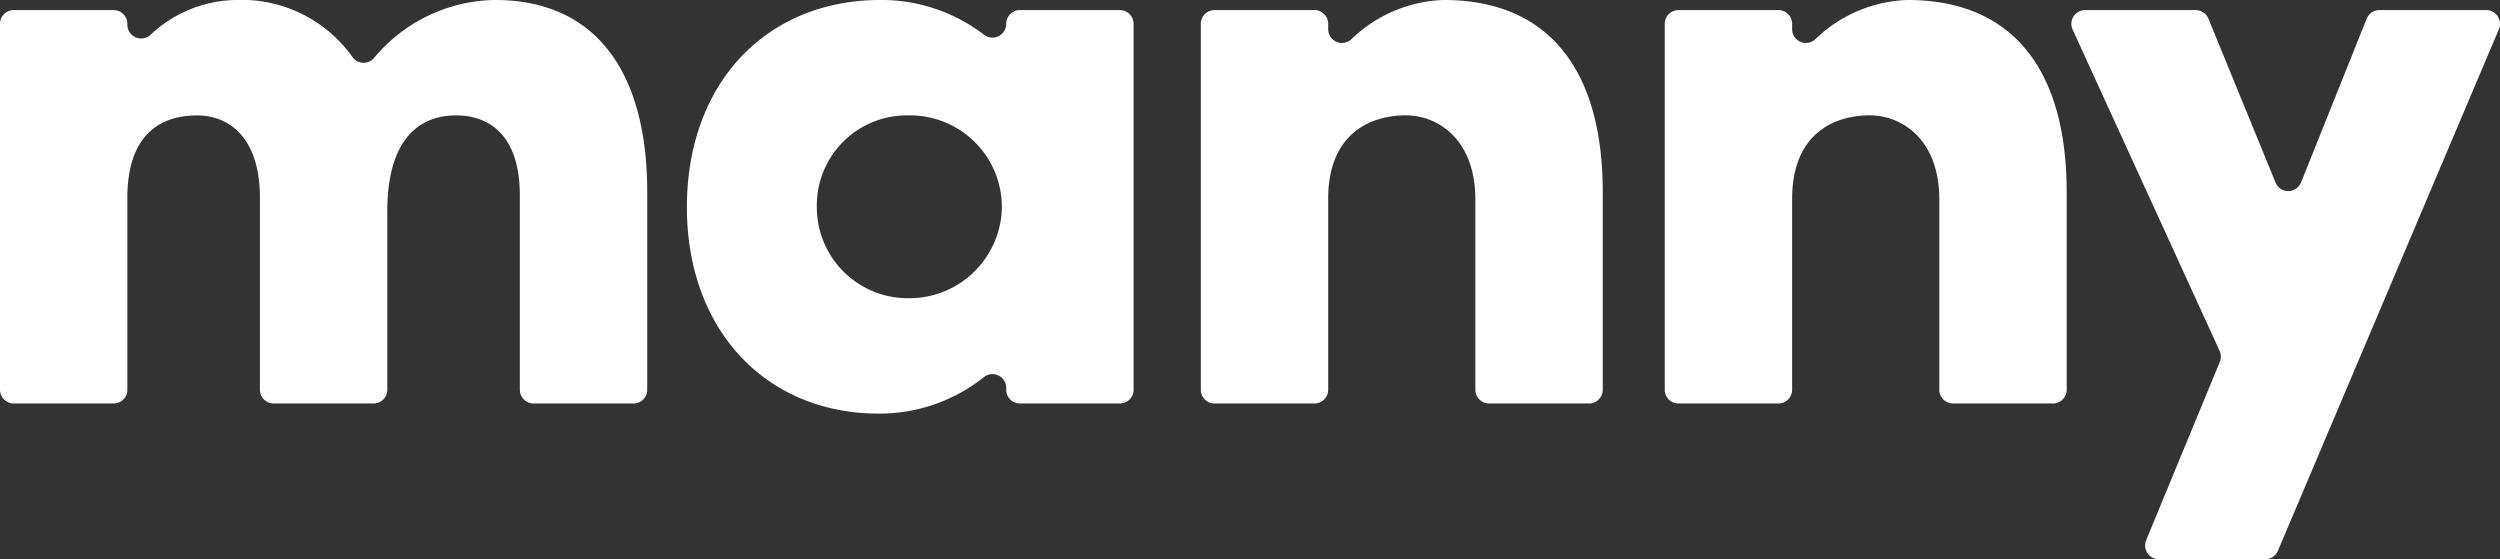
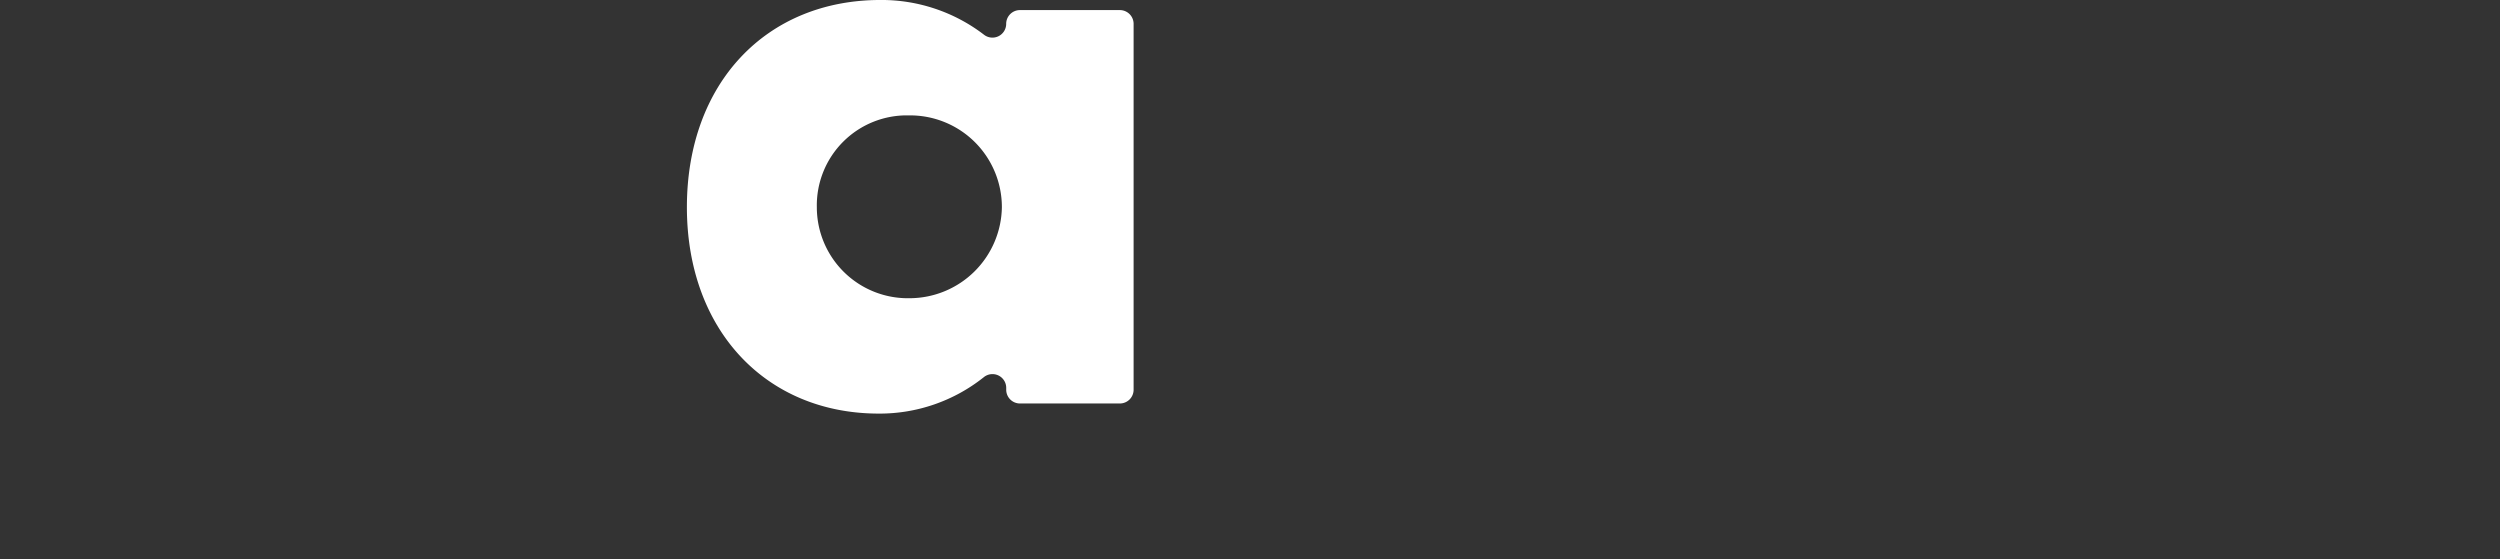
<svg xmlns="http://www.w3.org/2000/svg" width="159.081" height="35.586" viewBox="0 0 159.081 35.586">
  <rect x="0" y="0" width="159.081" height="35.586" fill="#333333" stroke="none" />
  <g transform="translate(-684.177 -294.355)">
    <g transform="translate(615 285.592)">
-       <path d="M41.185,12.223V24.8a.876.876,0,0,1-.876.876H33.955a.876.876,0,0,1-.876-.876V12.437c0-3.86-1.972-5.093-4.053-5.093-2.519,0-4.381,1.715-4.381,6.112V24.8a.876.876,0,0,1-.876.876H17.416a.876.876,0,0,1-.876-.876V12.6c0-3.86-1.972-5.254-4-5.254-2.191,0-4.436,1.072-4.436,5.254V24.8a.876.876,0,0,1-.876.876H.876A.876.876,0,0,1,0,24.8V1.519A.876.876,0,0,1,.876.643H7.229a.876.876,0,0,1,.876.876v.056a.877.877,0,0,0,1.5.614A8.115,8.115,0,0,1,15.006,0a8.643,8.643,0,0,1,7.419,3.628.876.876,0,0,0,1.411.021A10.188,10.188,0,0,1,31.491,0c6.408,0,9.694,4.557,9.694,12.223" transform="translate(69.177 8.762)" fill="#fff" />
      <path d="M171.674.643h6.354a.876.876,0,0,1,.876.876V24.8a.876.876,0,0,1-.876.876h-6.354a.876.876,0,0,1-.876-.876v-.118a.875.875,0,0,0-1.43-.677,10.632,10.632,0,0,1-6.676,2.314c-7.175,0-12.213-5.307-12.213-13.134C150.479,5.307,155.517,0,162.8,0a10.718,10.718,0,0,1,6.578,2.206.875.875,0,0,0,1.418-.687.876.876,0,0,1,.876-.876m-1.15,12.544a5.84,5.84,0,0,0-5.915-5.843,5.726,5.726,0,0,0-5.86,5.843,5.792,5.792,0,0,0,5.915,5.79,5.885,5.885,0,0,0,5.86-5.79" transform="translate(-37.593 8.762)" fill="#fff" />
-       <path d="M288.2,12.223V24.8a.876.876,0,0,1-.876.876h-6.354a.876.876,0,0,1-.876-.876v-12.1c0-3.86-2.41-5.361-4.436-5.361-2.191,0-4.929,1.126-4.929,5.307V24.8a.876.876,0,0,1-.876.876H263.5a.876.876,0,0,1-.876-.876V1.519A.876.876,0,0,1,263.5.643h6.354a.876.876,0,0,1,.876.876v.338a.875.875,0,0,0,1.5.616A8.852,8.852,0,0,1,278.066,0C284.857,0,288.2,4.557,288.2,12.223" transform="translate(-117.036 8.762)" fill="#fff" />
-       <path d="M389.279,12.223V24.8a.876.876,0,0,1-.876.876H382.05a.876.876,0,0,1-.876-.876v-12.1c0-3.86-2.41-5.361-4.436-5.361-2.191,0-4.929,1.126-4.929,5.307V24.8a.876.876,0,0,1-.876.876h-6.354a.876.876,0,0,1-.876-.876V1.519a.876.876,0,0,1,.876-.876h6.354a.876.876,0,0,1,.876.876v.338a.875.875,0,0,0,1.5.616A8.852,8.852,0,0,1,379.147,0c6.791,0,10.132,4.557,10.132,12.223" transform="translate(-188.594 8.762)" fill="#fff" />
-       <path d="M472.543,2.24h6.795a.876.876,0,0,1,.807,1.217l-14.063,33.19a.876.876,0,0,1-.807.535h-6.765a.876.876,0,0,1-.81-1.209l4.687-11.349a.876.876,0,0,0-.014-.7L453.02,3.48a.876.876,0,0,1,.8-1.24h7.03a.876.876,0,0,1,.811.544l4.271,10.429a.876.876,0,0,0,1.624-.006L471.73,2.79a.876.876,0,0,1,.813-.55" transform="translate(-251.957 7.165)" fill="#fff" />
    </g>
  </g>
</svg>